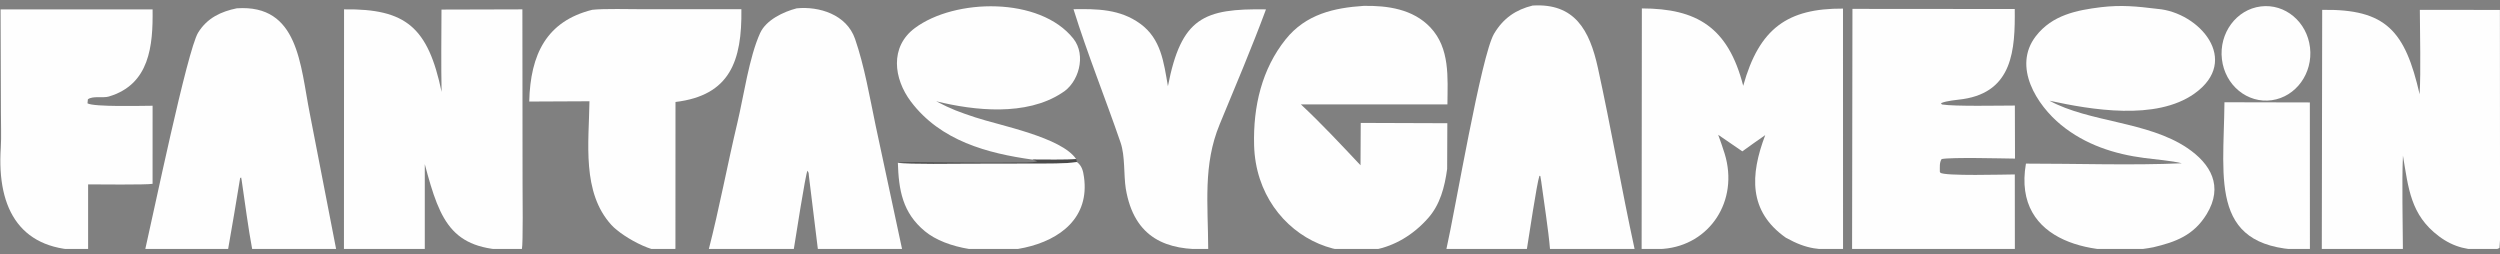
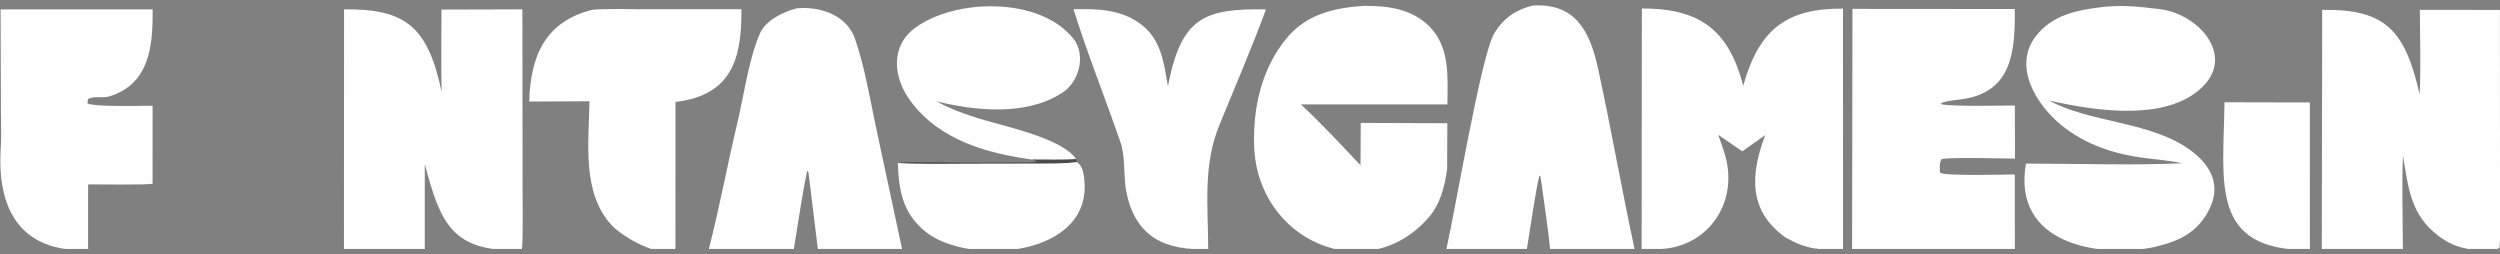
<svg xmlns="http://www.w3.org/2000/svg" width="236" height="24" viewBox="0 0 236 24" fill="none">
  <rect x="0" y="0" width="236" height="24" fill="#808080" stroke="none" />
  <g clip-path="url(#clip0_2_2)">
    <path d="M136.611 15.948C136.372 17.695 135.94 19.311 134.826 20.576C128.995 27.198 118.641 22.749 118.388 13.728C118.286 10.024 119.128 6.512 121.361 3.72C123.278 1.323 125.964 0.736 128.73 0.555C130.956 0.518 133.381 0.841 135.032 2.594C136.887 4.565 136.658 7.307 136.636 9.857L122.804 9.856C124.72 11.638 126.627 13.684 128.433 15.602L128.453 11.603L136.628 11.632L136.611 15.948Z" fill="#FEFEFE" />
    <path d="M136.538 23.524C137.389 19.754 139.826 5.221 141.044 3.175C141.922 1.703 143.104 0.913 144.679 0.524C148.64 0.283 150.056 2.821 150.843 6.414C152.088 12.101 153.078 17.846 154.31 23.529C151.65 23.522 148.983 23.499 146.325 23.56C146.163 21.631 145.751 19.084 145.49 17.12L145.404 16.609L145.321 16.597C145.072 17.326 144.325 22.372 144.136 23.524L136.538 23.524Z" fill="#FEFEFE" />
    <path d="M97.472 15.068C93.236 14.479 88.79 13.306 85.987 9.588C84.361 7.43 83.977 4.428 86.361 2.651C90.131 -0.16 98.16 -0.333 101.325 3.647C102.582 5.228 101.825 7.855 100.218 8.789C96.867 10.975 91.999 10.453 88.374 9.56C89.851 10.331 90.536 10.569 92.056 11.076C94.327 11.833 100.213 12.953 101.591 15.02C100.823 15.113 98.35 15.065 97.472 15.068Z" fill="#FEFEFE" />
    <path d="M205.971 15.413C204.99 15.168 203.485 15.056 202.442 14.916C199.61 14.55 196.857 13.669 194.566 11.793C192.289 9.929 189.957 6.306 192.181 3.417C193.724 1.413 196.053 0.959 198.34 0.678C200.265 0.455 201.673 0.596 203.671 0.839C207.615 1.165 211.578 5.693 207.154 8.836C203.519 11.416 197.387 10.356 193.47 9.507C197.222 11.552 202.734 11.453 206.463 13.96C208.693 15.46 209.917 17.576 208.311 20.213C207.079 22.233 205.355 22.849 203.275 23.342C198.111 24.354 189.929 23.062 191.248 15.445C195.926 15.44 201.369 15.624 205.971 15.413Z" fill="#FEFEFE" />
-     <path d="M214.467 9.458C212.158 9.789 210.039 8.053 209.749 5.594C209.459 3.134 211.108 0.894 213.422 0.607C215.706 0.324 217.779 2.053 218.065 4.481C218.352 6.91 216.746 9.131 214.467 9.458Z" fill="#FEFEFE" />
-     <path d="M13.694 23.61C14.471 20.251 17.681 4.734 18.705 3.078C19.566 1.686 20.873 1.089 22.352 0.784C28.2 0.388 28.336 6.133 29.243 10.712L31.747 23.602L23.824 23.619C23.431 21.532 23.127 19.139 22.813 17.017L22.766 16.758L22.67 16.802C22.31 19.066 21.908 21.338 21.52 23.598L13.694 23.61Z" fill="#FEFEFE" />
    <path d="M66.886 23.621C67.901 19.692 68.665 15.553 69.611 11.58C70.204 9.088 70.717 5.404 71.755 3.123C72.318 1.884 73.956 1.11 75.208 0.787C77.313 0.579 79.917 1.356 80.719 3.68C81.602 6.24 82.096 9.142 82.654 11.821L85.179 23.622L77.22 23.626L76.366 16.656C76.346 16.42 76.36 16.303 76.225 16.114C76.046 16.387 75.079 22.636 74.919 23.616L66.886 23.621Z" fill="#FEFEFE" />
    <path d="M154.97 23.56L154.991 0.795C160.154 0.804 163.132 2.541 164.559 8.1C166.075 2.651 168.766 0.783 173.978 0.812L173.983 23.57C171.692 23.569 170.66 23.584 168.589 22.443C165.041 19.945 165.21 16.52 166.638 12.754C165.915 13.25 165.191 13.777 164.476 14.287L162.198 12.725C162.409 13.315 162.623 13.903 162.807 14.504C164.179 18.982 161.377 23.123 157.05 23.487C156.362 23.545 155.661 23.547 154.97 23.56Z" fill="#FEFEFE" />
    <path d="M8.318 23.603L8.111 23.609C2.017 23.758 -0.315 19.872 0.074 13.947C0.139 12.955 0.083 11.598 0.087 10.577L0.056 0.885L14.405 0.888C14.45 4.318 14.132 7.981 10.255 9.117C9.734 9.27 8.737 9.03 8.296 9.377L8.259 9.756C8.855 10.111 13.397 9.985 14.405 9.982L14.403 17.351C13.917 17.459 9.021 17.408 8.318 17.405L8.318 23.603Z" fill="#FEFEFE" />
    <path d="M32.468 23.616L32.479 0.883C38.326 0.81 40.407 2.568 41.687 8.674C41.632 6.118 41.67 3.466 41.676 0.904L49.313 0.883L49.33 17.345C49.331 18.232 49.388 23.005 49.265 23.537L48.985 23.619C42.745 23.757 41.593 21.171 40.1 15.493L40.1 23.62L32.468 23.616Z" fill="#FEFEFE" />
    <path d="M49.959 9.586C50.068 5.127 51.594 1.999 55.91 0.925C57.003 0.801 59.465 0.87 60.67 0.87L69.986 0.871C70.053 5.751 68.918 9.007 63.766 9.627L63.761 23.476C62.466 24.498 58.786 22.409 57.721 21.242C54.906 18.157 55.593 13.474 55.645 9.559L49.959 9.586Z" fill="#FEFEFE" />
    <path d="M114.055 23.512C110.18 23.674 107.063 22.524 106.273 17.805C106.066 16.462 106.221 14.735 105.782 13.458C104.34 9.261 102.66 5.11 101.338 0.868C103.546 0.832 105.726 0.849 107.639 2.24C109.603 3.667 109.857 5.865 110.252 8.136C111.509 1.654 113.635 0.792 119.509 0.885C118.199 4.425 116.576 8.256 115.131 11.751C113.555 15.574 114.038 19.26 114.055 23.512Z" fill="#FEFEFE" />
    <path d="M174.837 23.545L174.871 0.839L190.192 0.851C190.236 4.697 190.007 8.64 185.324 9.352C184.705 9.446 183.796 9.493 183.228 9.74L183.316 9.862C184.526 10.059 188.747 9.964 190.203 9.964L190.216 14.972C188.898 14.957 184.27 14.832 183.291 15.013C183.07 15.35 183.125 15.78 183.122 16.218C183.136 16.243 183.146 16.272 183.164 16.295C183.441 16.643 189.355 16.469 190.198 16.466L190.203 23.575C185.123 23.644 179.951 23.499 174.837 23.545Z" fill="#FEFEFE" />
    <path d="M219.178 23.613L219.215 0.931C225.261 0.835 227.042 2.928 228.413 8.898C228.539 6.59 228.438 3.312 228.433 0.932L235.991 0.936L236 15.613C236.005 17.527 236.116 21.657 235.952 23.394C235.65 23.616 235.205 23.564 234.81 23.57C233.1 23.676 231.646 23.368 230.223 22.295C227.555 20.286 227.361 17.797 226.838 14.691C226.724 17.325 226.825 20.915 226.834 23.613L219.178 23.613Z" fill="#FEFEFE" />
    <path d="M218.055 23.602C208.488 23.691 209.917 17.197 209.989 9.653L218.05 9.67L218.055 23.602Z" fill="#FEFEFE" />
    <path d="M97.472 15.068C98.35 15.065 100.823 15.113 101.591 15.02L101.66 15.294C100.598 15.469 98.763 15.439 97.65 15.444L91.579 15.455C90.46 15.456 85.664 15.53 84.758 15.368C85.27 15.264 87.662 15.322 88.294 15.323C90.749 15.326 93.236 15.378 95.695 15.338C96.243 15.329 97.508 15.388 97.921 15.221L97.472 15.068Z" fill="#4B4B4B" />
    <path d="M84.758 15.368C85.664 15.53 90.46 15.456 91.579 15.455L97.65 15.444C98.763 15.439 100.598 15.469 101.66 15.294C102.133 15.651 102.245 16.119 102.328 16.713C103.396 24.323 91.344 25.17 87.308 21.827C85.191 20.074 84.841 17.939 84.758 15.368Z" fill="#FEFEFE" />
  </g>
  <defs>
    <clipPath id="clip0_2_2">
      <rect width="236" height="23" fill="white" transform="translate(0 0.5)" />
    </clipPath>
  </defs>
</svg>